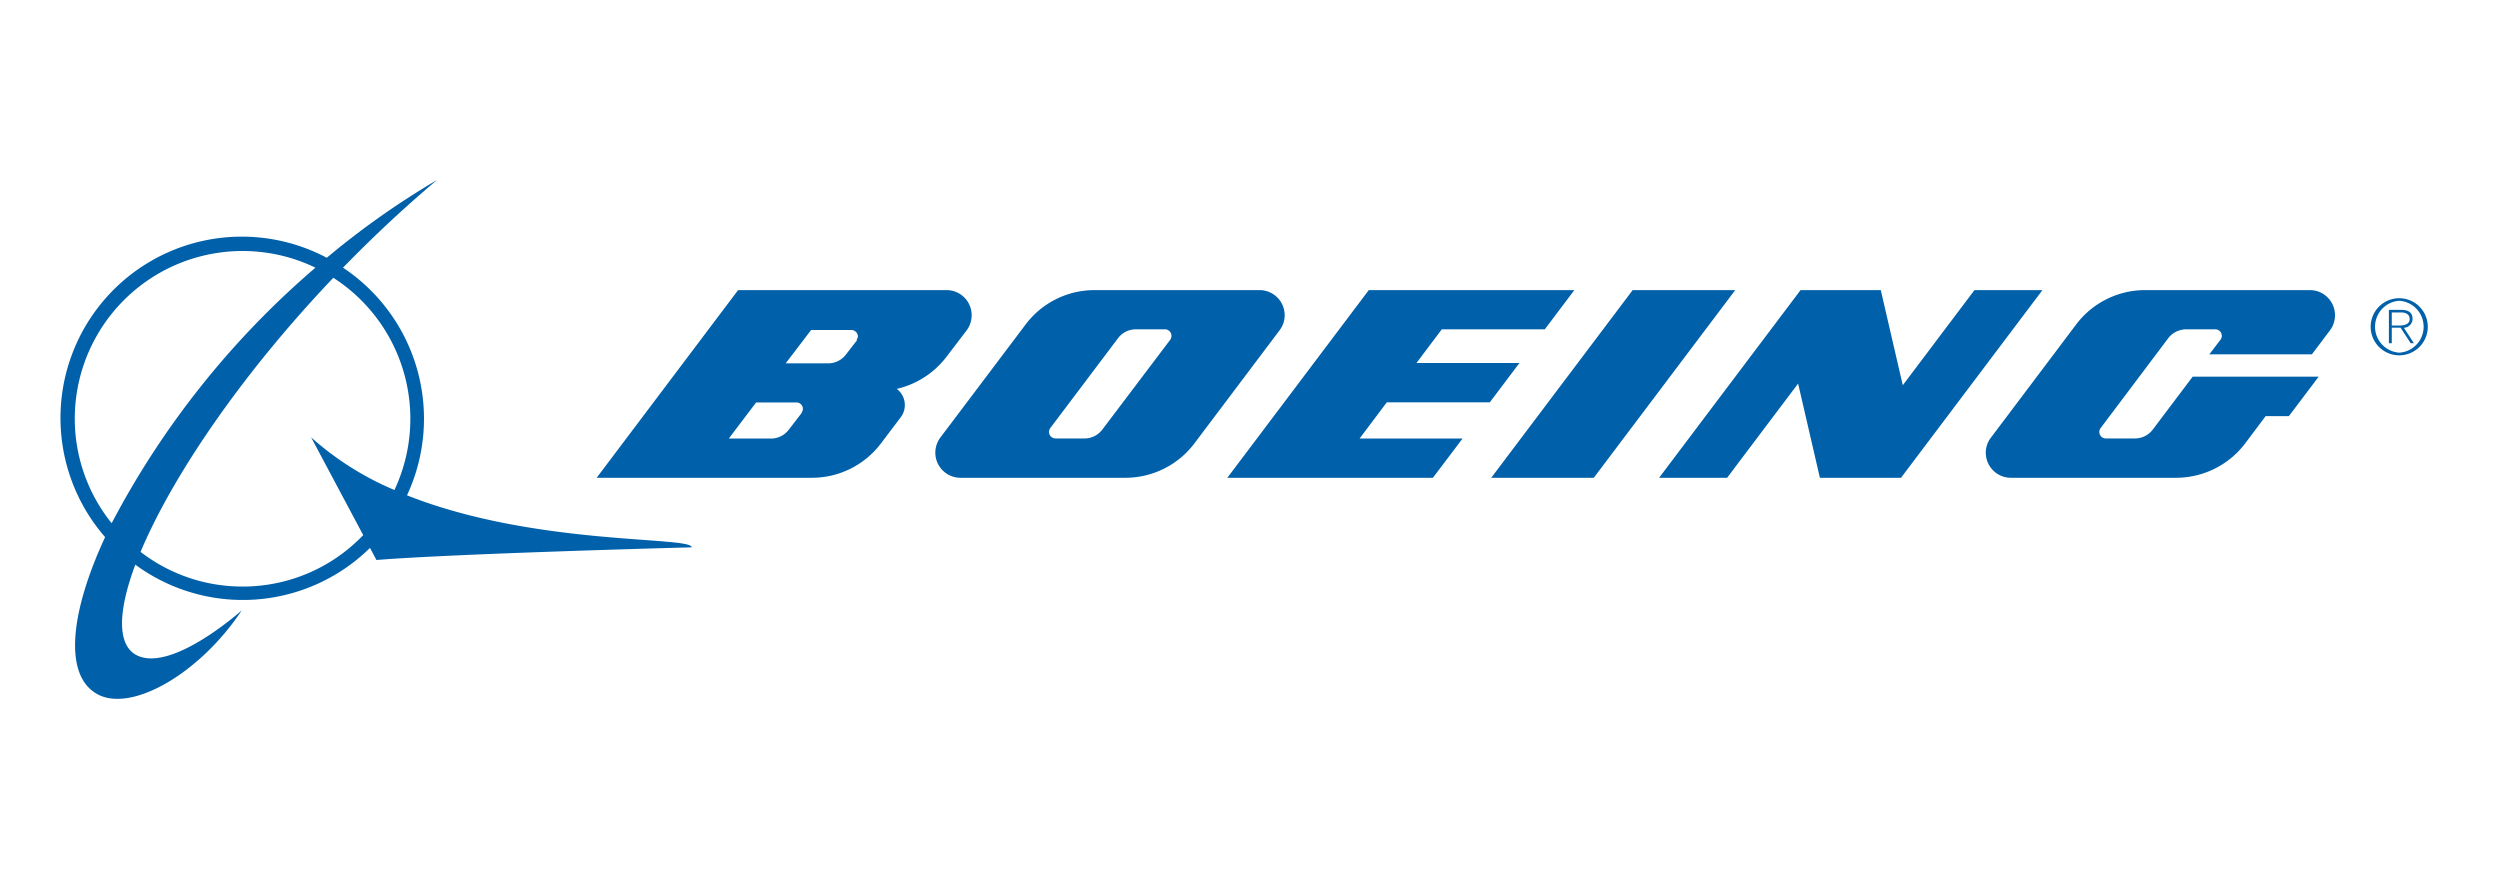
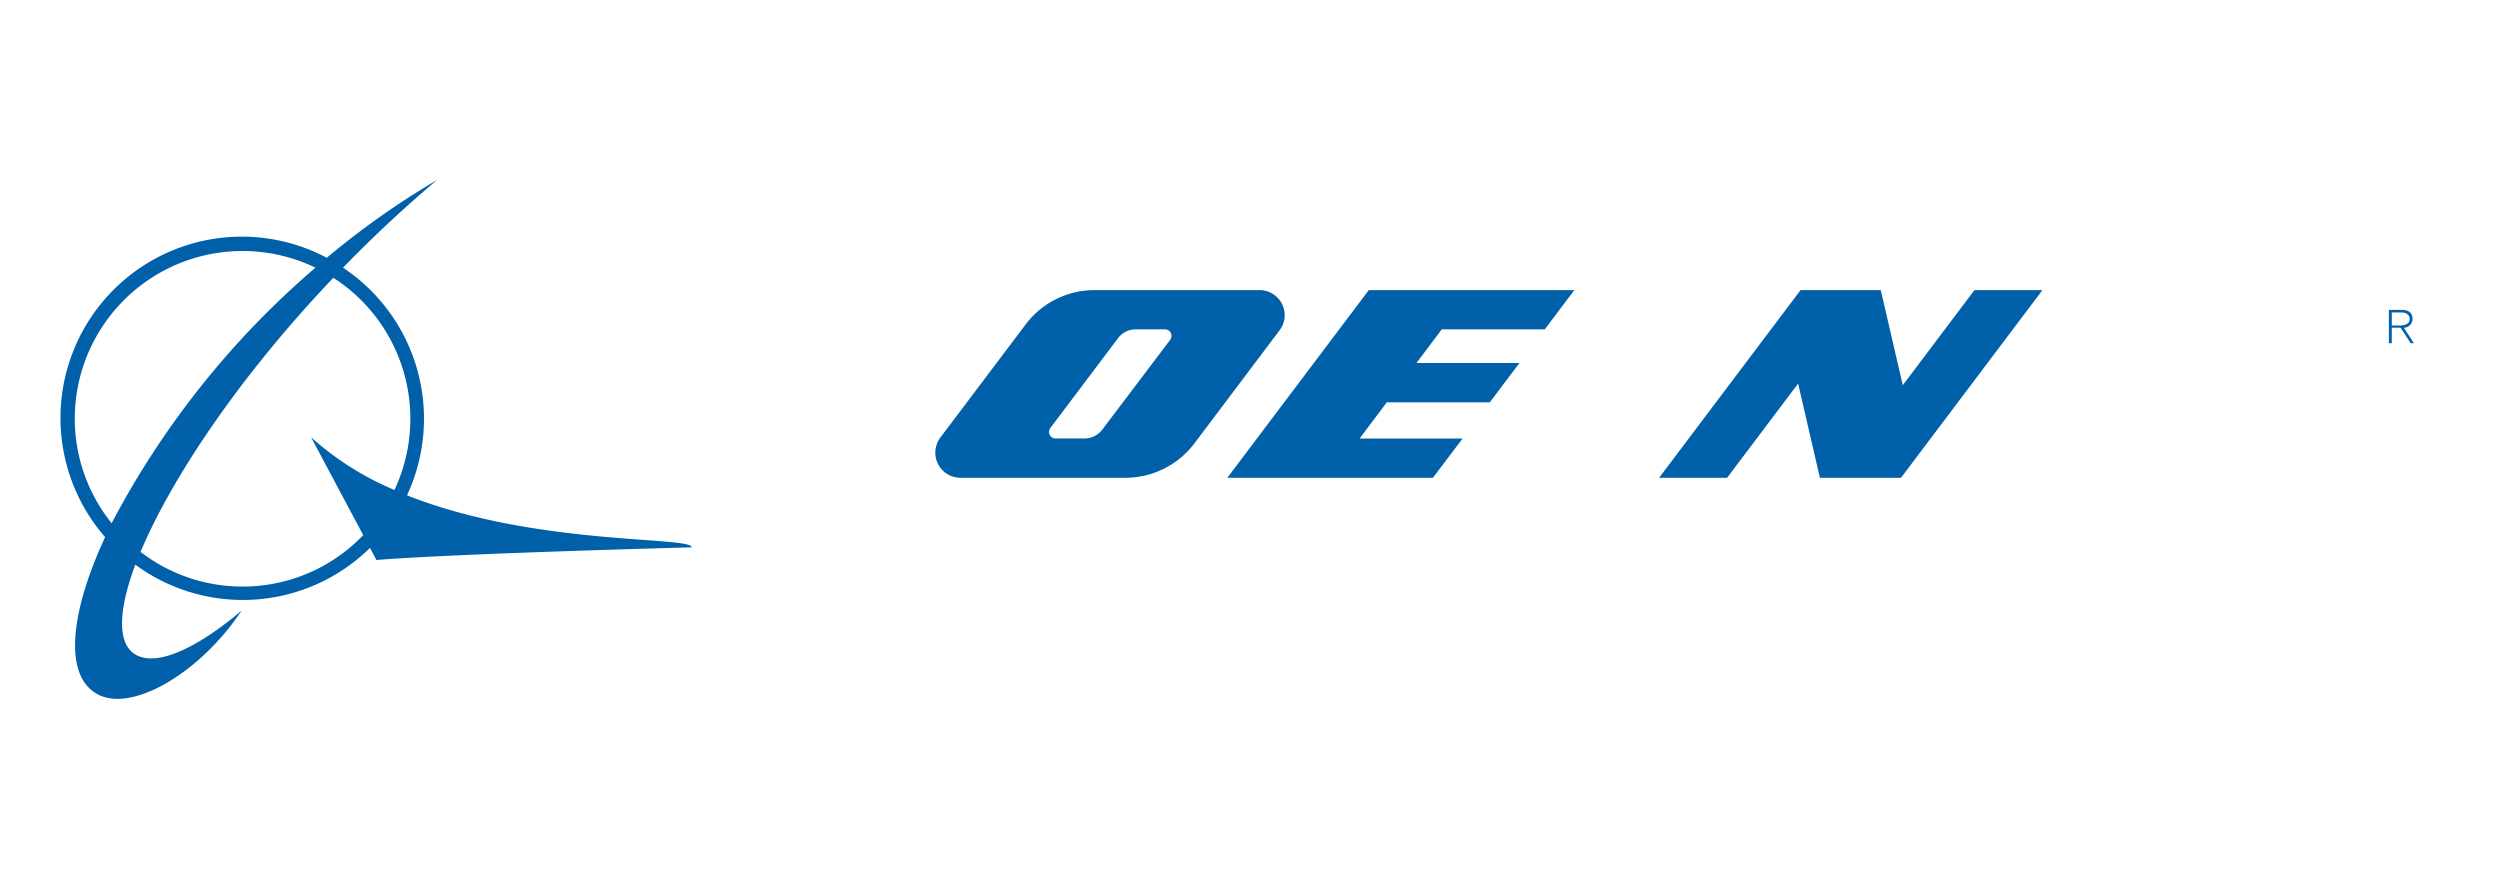
<svg xmlns="http://www.w3.org/2000/svg" viewBox="0 0 225 80">
  <defs>
    <style>.a{fill:#0060a9;}</style>
  </defs>
  <title>Boeing blue 2017</title>
  <path class="a" d="M36.63,44.58a16.32,16.32,0,0,0-5.76-20.49c2.62-2.69,5.44-5.35,8.46-7.89a73.24,73.24,0,0,0-9.92,7A16.32,16.32,0,0,0,9.46,48.34c-3.13,6.76-3.68,12.2-.92,14,3,2,9.37-1.6,13.22-7.41,0,0-6,5.38-9.23,4.14-2-.76-2-3.84-.35-8.25A16.32,16.32,0,0,0,33.3,49.31l.58,1.09c7.12-.58,28.37-1.14,28.37-1.14C62.25,48.24,48.17,49.16,36.63,44.58ZM6.73,37.69a15.1,15.1,0,0,1,21.66-13.6,78,78,0,0,0-18.34,23A15,15,0,0,1,6.73,37.69Zm15.1,15.1a15,15,0,0,1-9.18-3.12C15.43,43.05,21.54,33.89,30,25a15.08,15.08,0,0,1,5.5,19.1A26.82,26.82,0,0,1,28,39.36l4.69,8.8A15,15,0,0,1,21.83,52.79Z" />
  <polygon class="a" points="134.08 36.21 136.75 32.67 127.48 32.67 129.76 29.64 139.03 29.64 141.69 26.11 123.19 26.11 110.46 43 128.96 43 131.63 39.47 122.36 39.47 124.81 36.21 134.08 36.21" />
-   <polygon class="a" points="146.94 26.11 134.21 43 143.44 43 156.17 26.11 146.94 26.11" />
  <polygon class="a" points="177.7 26.11 171.25 34.67 169.27 26.11 162.05 26.11 149.32 43 155.44 43 161.83 34.52 163.79 43 171.09 43 183.82 26.11 177.7 26.11" />
-   <path class="a" d="M207.9,26.11H193.06a7.77,7.77,0,0,0-6.22,3.11l-7.66,10.17a2.23,2.23,0,0,0-.46,1.36A2.26,2.26,0,0,0,181,43h14.84a7.8,7.8,0,0,0,6.23-3.1l1.84-2.45H206l2.68-3.55H197.34l-3.59,4.76a2,2,0,0,1-1.61.8h-2.62a.58.58,0,0,1-.58-.58.56.56,0,0,1,.12-.36l6.08-8.08a2.05,2.05,0,0,1,1.62-.8h2.61a.58.58,0,0,1,.59.59.55.55,0,0,1-.12.35l-1,1.31h9.23l1.63-2.16a2.29,2.29,0,0,0,.45-1.36A2.26,2.26,0,0,0,207.9,26.11Z" />
  <path class="a" d="M115.62,28.37a2.26,2.26,0,0,0-2.26-2.26H98.52a7.76,7.76,0,0,0-6.22,3.1L84.63,39.38a2.29,2.29,0,0,0-.45,1.36A2.26,2.26,0,0,0,86.44,43h14.84a7.78,7.78,0,0,0,6.22-3.1l7.66-10.17A2.23,2.23,0,0,0,115.62,28.37ZM99.21,38.66a2,2,0,0,1-1.62.8H95a.59.59,0,0,1-.59-.58.62.62,0,0,1,.12-.36l6.09-8.08a2,2,0,0,1,1.61-.8h2.62a.58.58,0,0,1,.58.59.61.61,0,0,1-.11.35Z" />
-   <path class="a" d="M80.71,35a7.85,7.85,0,0,0,4.49-2.91L87,29.73a2.29,2.29,0,0,0,.45-1.36,2.26,2.26,0,0,0-2.26-2.26H66.43L53.7,43H73.07a7.78,7.78,0,0,0,6.22-3.1l1.8-2.38A1.82,1.82,0,0,0,80.71,35Zm-8.57,2.18L71,38.66a2,2,0,0,1-1.61.81h-3.8l2.46-3.25h3.62a.58.58,0,0,1,.59.58A.65.65,0,0,1,72.14,37.15Zm5-6.57-1,1.29a2,2,0,0,1-1.62.8H70.71l2.29-3h3.62a.59.59,0,0,1,.59.59A.62.62,0,0,1,77.09,30.58Z" />
-   <path class="a" d="M215.94,26.84a2.57,2.57,0,1,0,2.56,2.57A2.57,2.57,0,0,0,215.94,26.84Zm0,4.9a2.34,2.34,0,0,1,0-4.67,2.34,2.34,0,0,1,0,4.67Z" />
  <path class="a" d="M217.13,28.73c0-.55-.3-.84-1-.84H215v3h.26v-1.4h.79l.91,1.4h.29l-.9-1.39A.81.81,0,0,0,217.13,28.73Zm-1.22.57h-.65V28.12h.84c.36,0,.77.13.77.6S216.37,29.3,215.91,29.3Z" />
</svg>